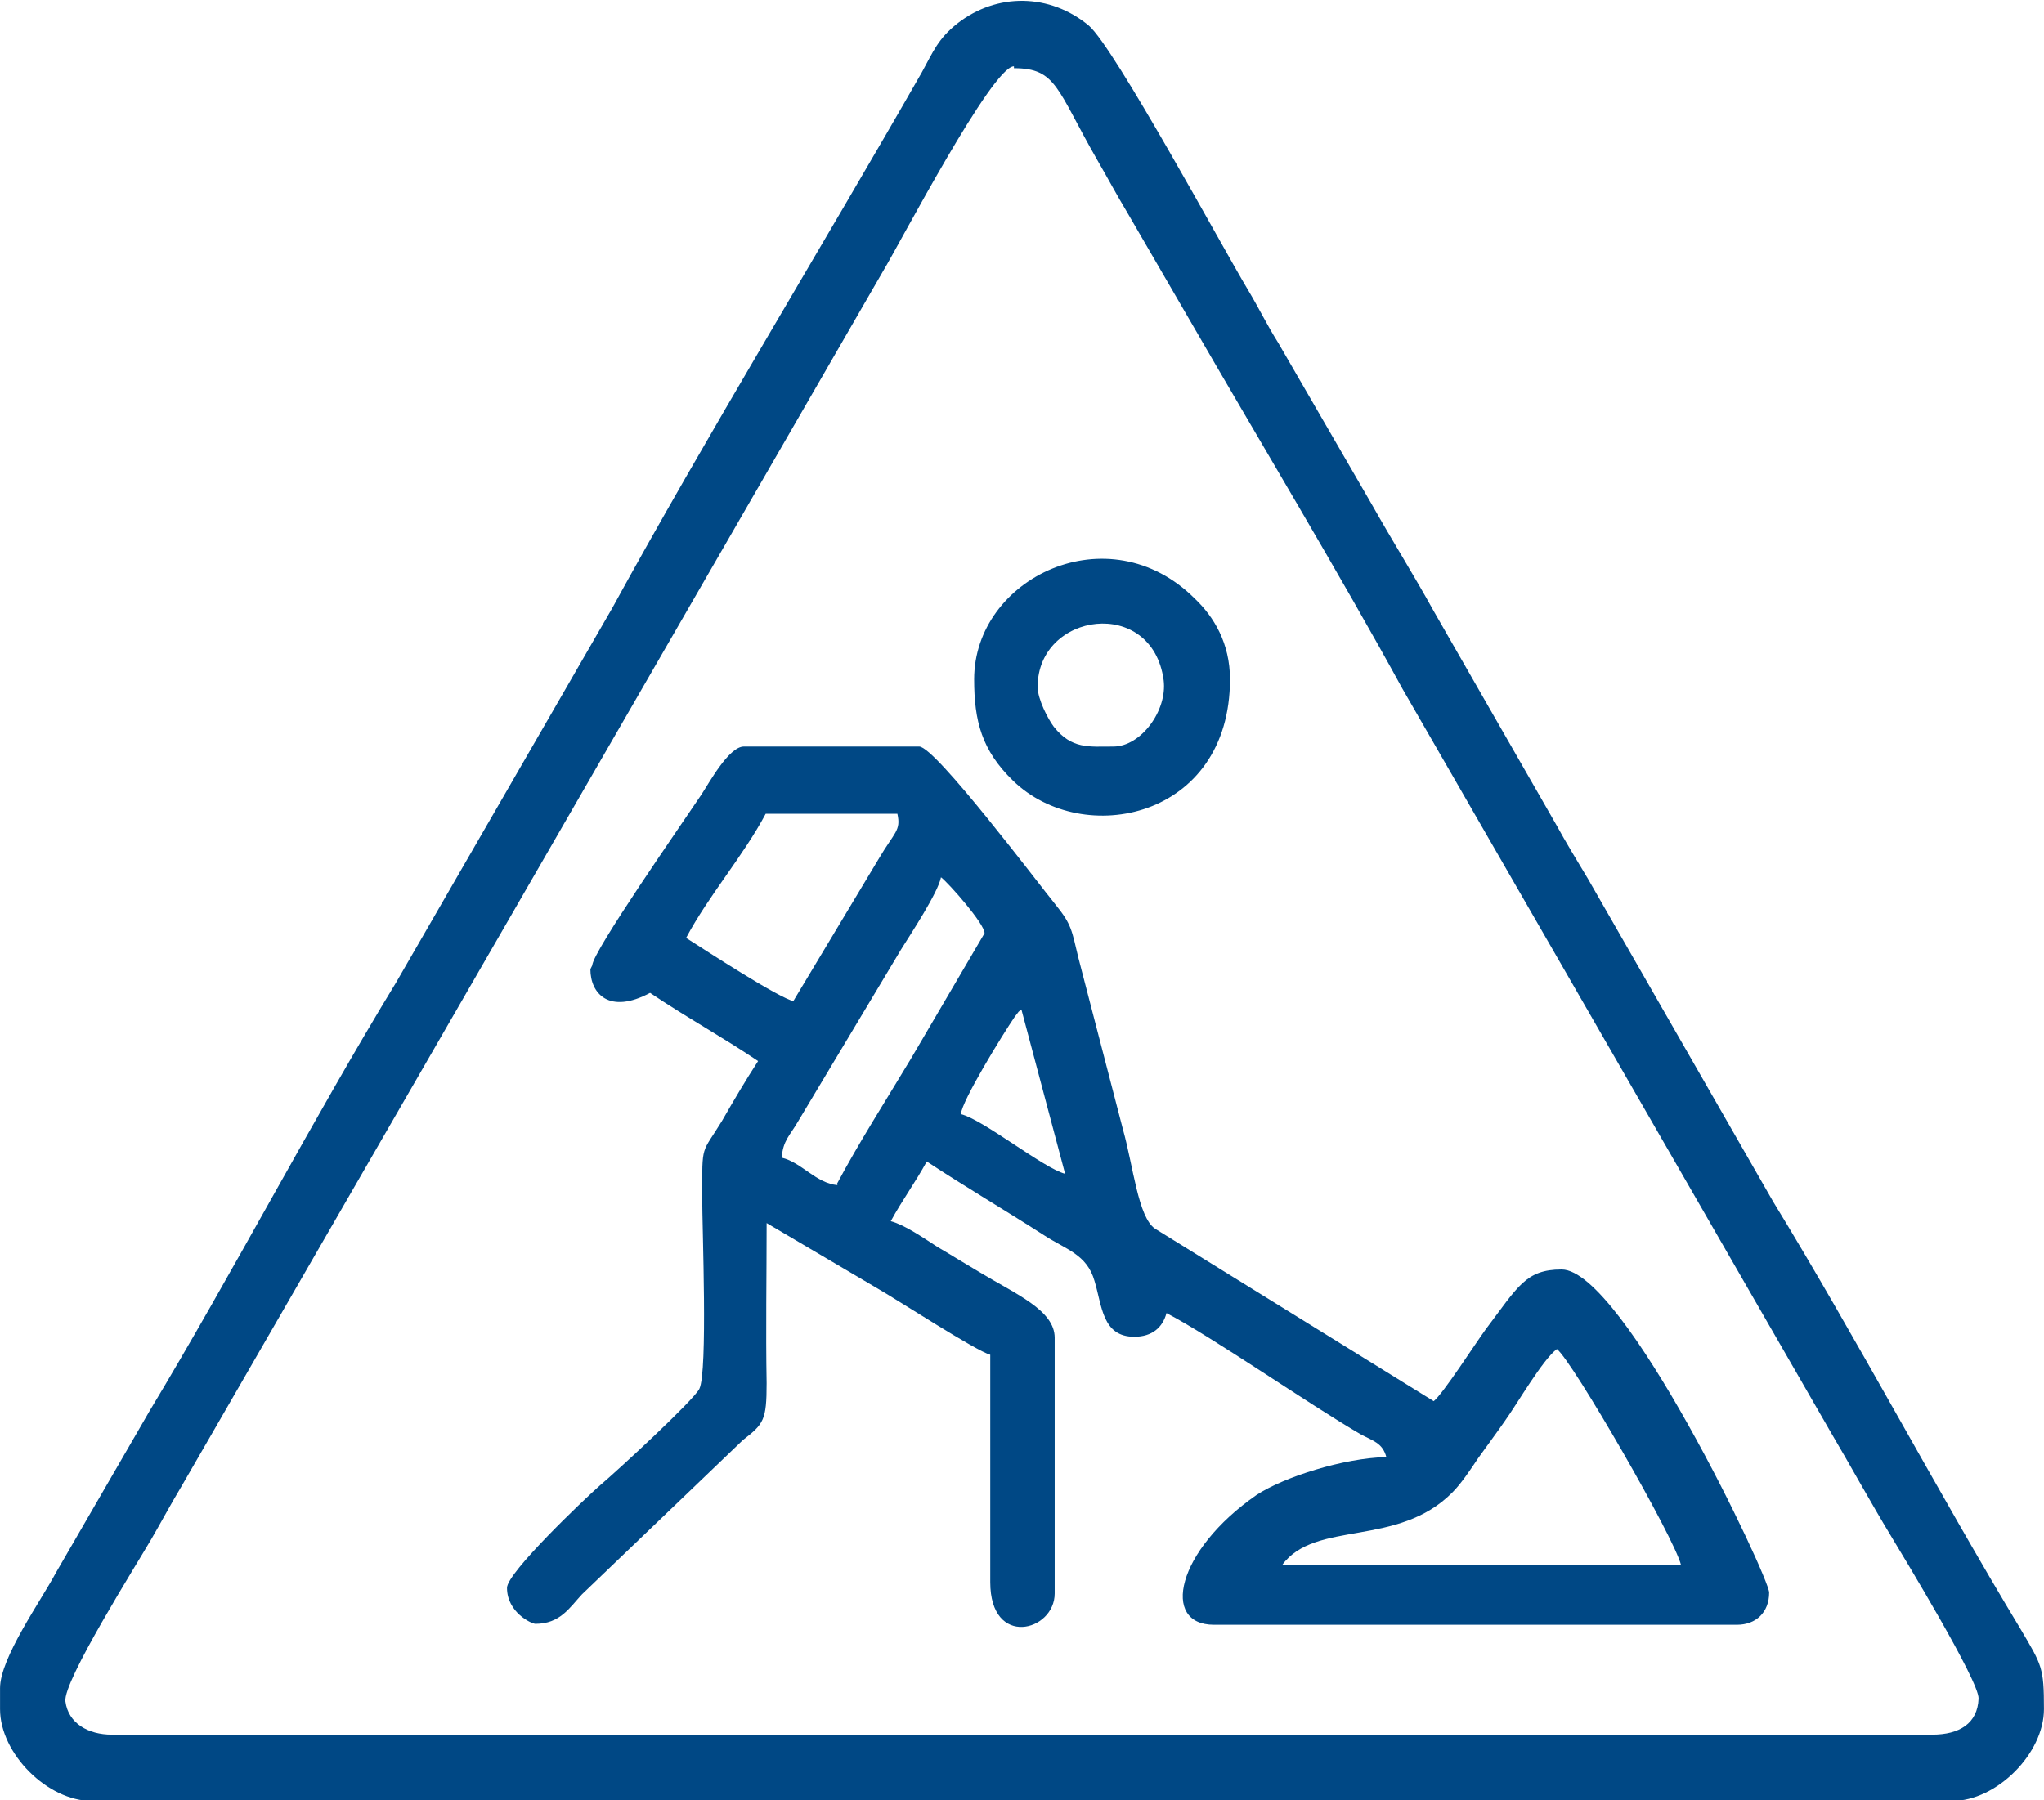
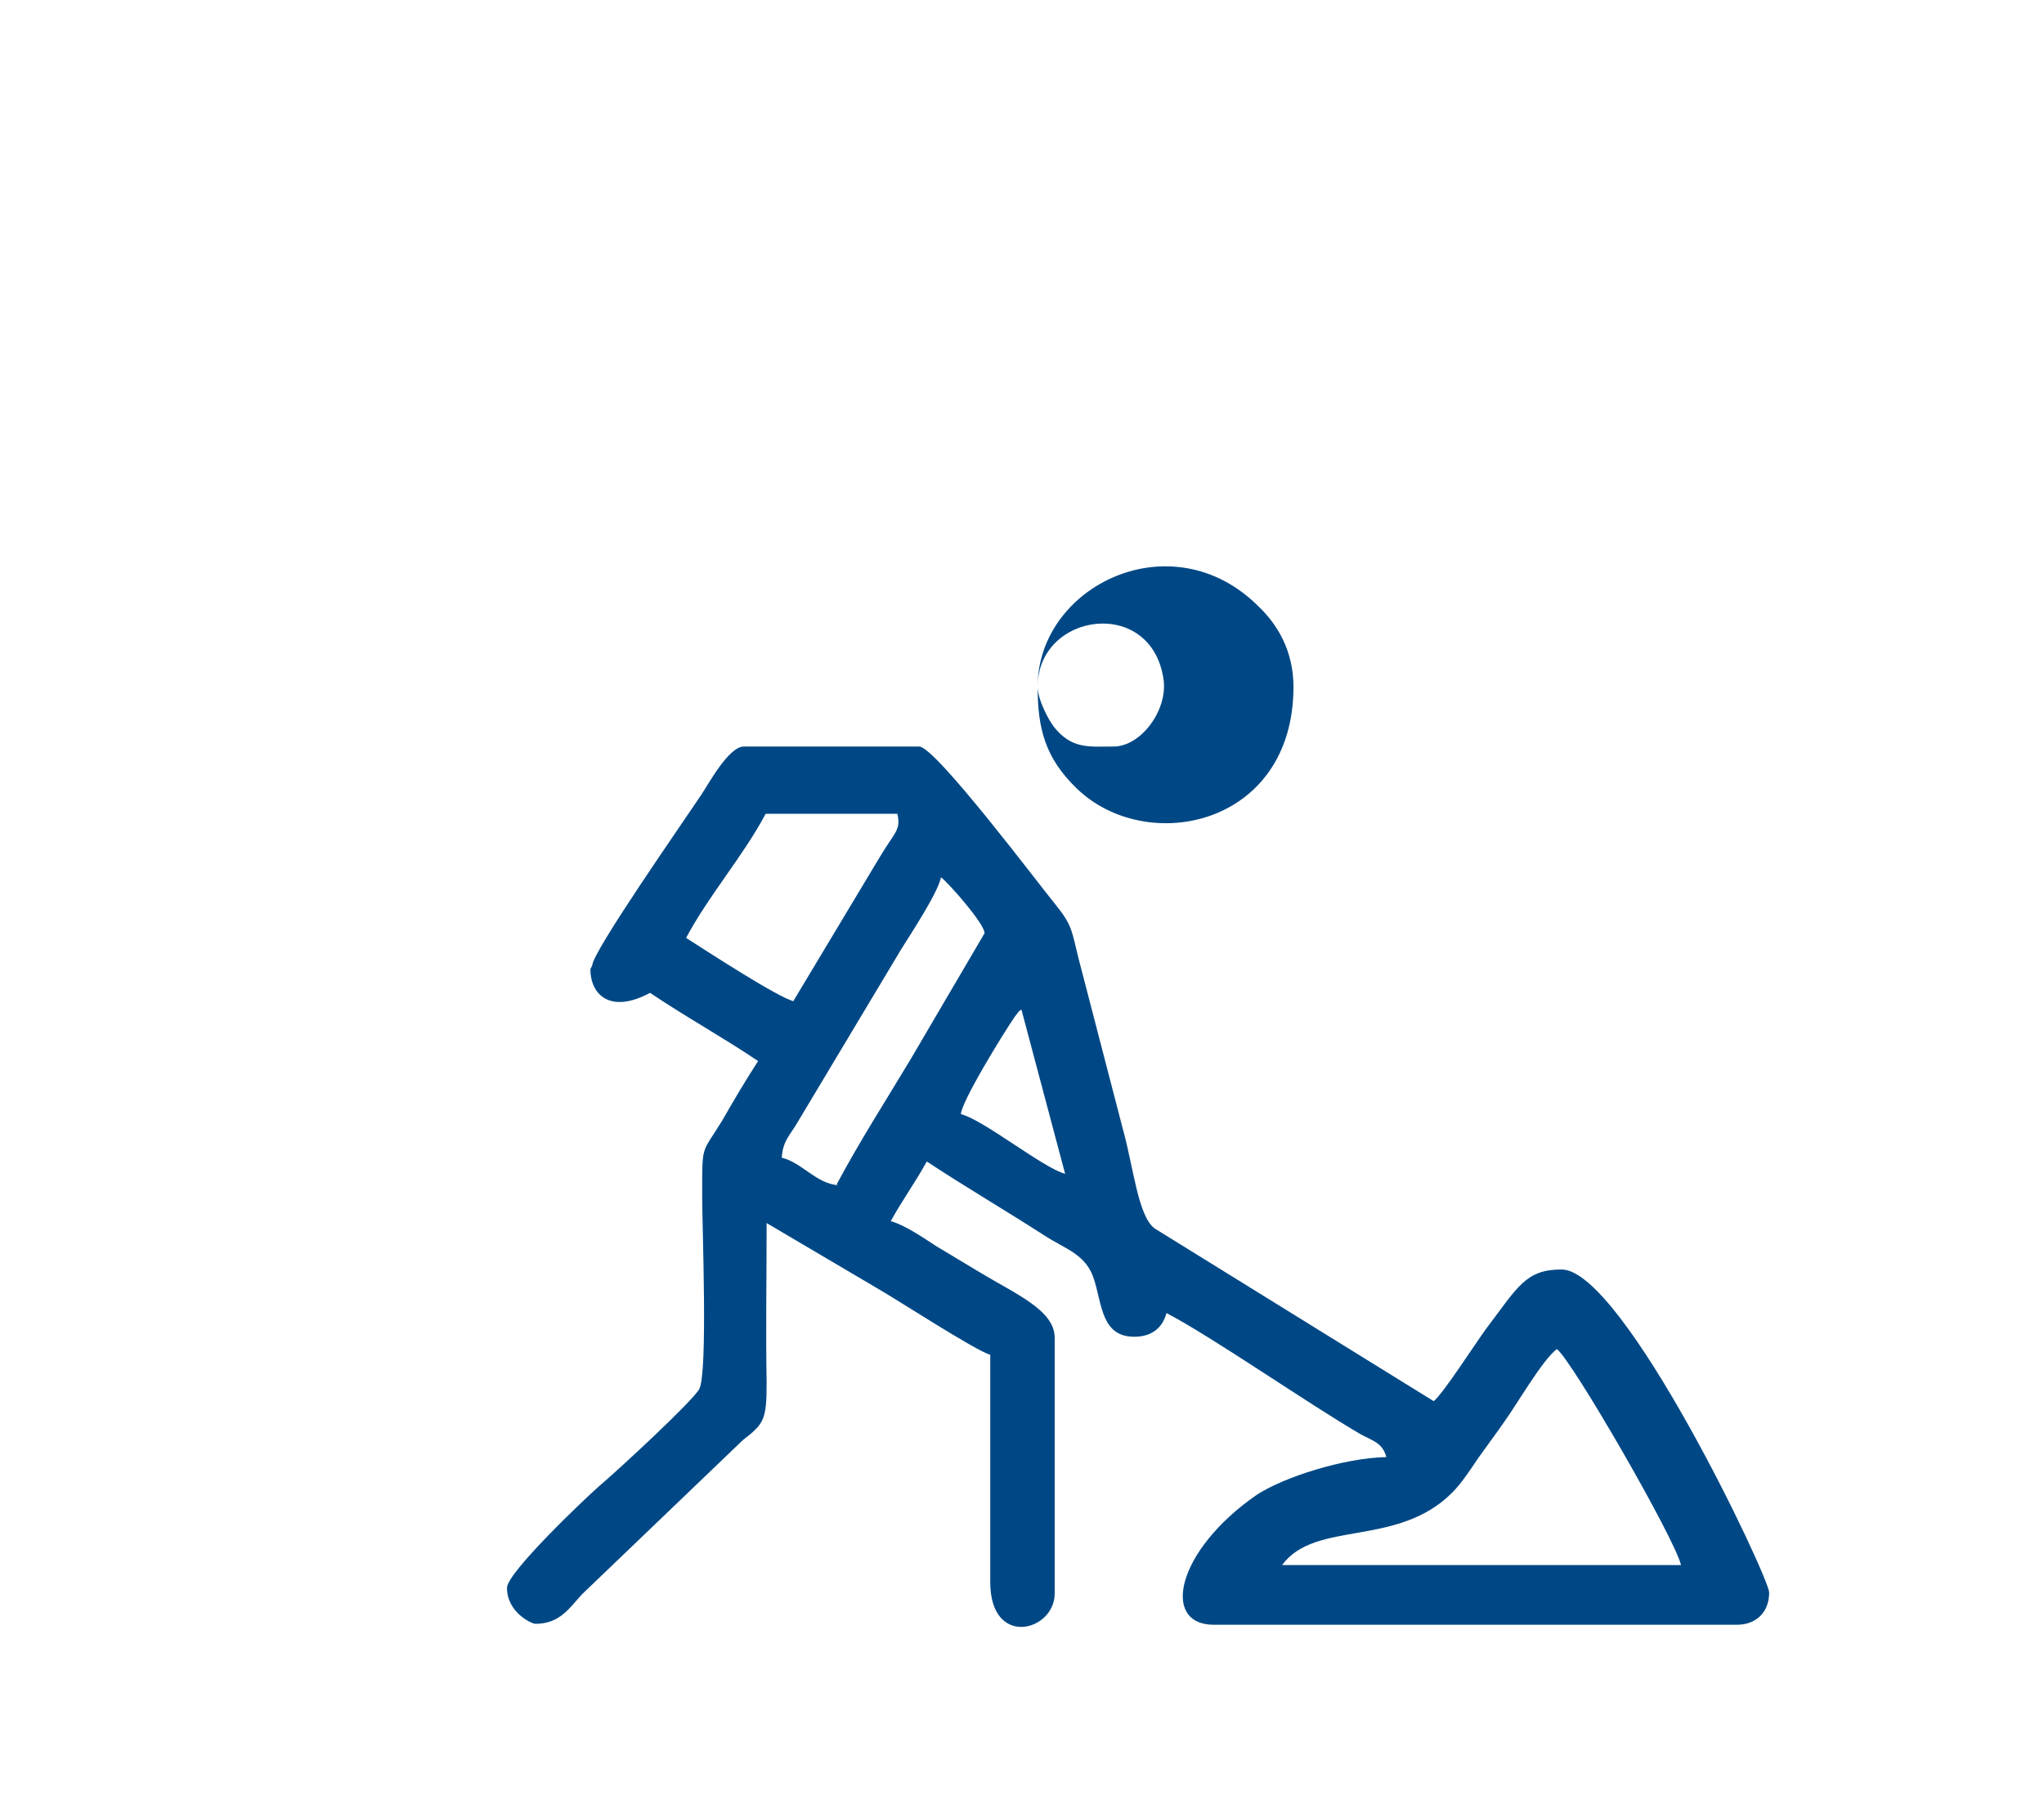
<svg xmlns="http://www.w3.org/2000/svg" xml:space="preserve" width="9.246mm" height="8.144mm" version="1.1" style="shape-rendering:geometricPrecision; text-rendering:geometricPrecision; image-rendering:optimizeQuality; fill-rule:evenodd; clip-rule:evenodd" viewBox="0 0 21.57 19">
  <defs>
    <style type="text/css">
   
    .fil0 {fill:#004885}
   
  </style>
  </defs>
  <g id="Camada_x0020_1">
    <g id="_2023778097968">
-       <path class="fil0" d="M10.7 0.72c0.45,0 0.45,0.22 0.88,0.97 0.11,0.19 0.2,0.36 0.32,0.56l0.65 1.12c0.71,1.23 1.6,2.71 2.25,3.9l4.51 7.83c0.23,0.39 0.42,0.74 0.65,1.12 0.12,0.2 0.93,1.53 0.92,1.71 -0.01,0.26 -0.2,0.38 -0.49,0.38l-19.21 0c-0.25,0 -0.46,-0.12 -0.49,-0.35 -0.03,-0.21 0.76,-1.46 0.91,-1.72 0.11,-0.19 0.2,-0.36 0.32,-0.56l7.4 -12.82c0.17,-0.28 1.15,-2.16 1.38,-2.16zm-10.7 17.11l0 0.21c0,0.47 0.5,0.97 0.97,0.97l19.63 0c0.47,0 0.97,-0.5 0.97,-0.97 0,-0.44 -0.02,-0.46 -0.25,-0.85 -0.87,-1.44 -1.73,-3.07 -2.61,-4.51l-1.95 -3.4c-0.12,-0.2 -0.23,-0.38 -0.34,-0.58l-1.29 -2.25c-0.21,-0.38 -0.43,-0.73 -0.65,-1.12l-0.99 -1.71c-0.12,-0.19 -0.2,-0.36 -0.32,-0.56 -0.27,-0.45 -1.41,-2.56 -1.68,-2.79 -0.41,-0.34 -0.97,-0.35 -1.39,-0.02 -0.2,0.16 -0.25,0.29 -0.37,0.51 -1.04,1.82 -2.29,3.87 -3.27,5.66l-2.28 3.95c-0.86,1.41 -1.75,3.11 -2.6,4.52l-0.99 1.71c-0.16,0.3 -0.59,0.9 -0.59,1.22z" />
      <path class="fil0" d="M16.43 14.24c0.16,0.12 1.24,1.99 1.31,2.28l-4.21 0c0.35,-0.48 1.22,-0.18 1.8,-0.77 0.09,-0.09 0.19,-0.24 0.27,-0.36 0.1,-0.14 0.19,-0.26 0.28,-0.39 0.13,-0.18 0.4,-0.65 0.55,-0.76zm-5.65 -3.58l0.46 1.73c-0.23,-0.06 -0.86,-0.57 -1.1,-0.63 0.01,-0.14 0.44,-0.84 0.57,-1.03 0.08,-0.1 0,-0.01 0.06,-0.07zm-1.94 1.85c-0.23,-0.02 -0.38,-0.24 -0.59,-0.29 0.01,-0.18 0.09,-0.24 0.17,-0.38l1.09 -1.82c0.1,-0.16 0.39,-0.6 0.42,-0.76 0.08,0.06 0.46,0.49 0.46,0.59l-0.78 1.33c-0.27,0.45 -0.54,0.87 -0.78,1.32zm-0.46 -1.94c-0.17,-0.04 -0.92,-0.53 -1.14,-0.67 0.24,-0.45 0.6,-0.86 0.84,-1.31l1.39 0c0.04,0.18 -0.03,0.19 -0.2,0.48l-0.9 1.5zm-2.15 -0.34c0,0.26 0.2,0.48 0.63,0.25 0.37,0.25 0.77,0.47 1.14,0.72 -0.13,0.2 -0.26,0.42 -0.38,0.63 -0.22,0.36 -0.21,0.23 -0.21,0.8 0,0.34 0.06,1.85 -0.03,2.03 -0.06,0.12 -0.86,0.86 -1.05,1.02 -0.16,0.14 -0.98,0.92 -0.98,1.08 0,0.26 0.26,0.38 0.3,0.38 0.26,0 0.36,-0.17 0.49,-0.31l1.7 -1.63c0.22,-0.17 0.25,-0.21 0.25,-0.6 -0.01,-0.56 -0,-1.12 -0,-1.69l1.17 0.69c0.21,0.12 1.04,0.66 1.19,0.7l-0 2.4c0,0.7 0.68,0.52 0.68,0.12l0 -2.7c0,-0.29 -0.41,-0.46 -0.79,-0.69 -0.17,-0.1 -0.28,-0.17 -0.45,-0.27 -0.14,-0.09 -0.34,-0.23 -0.49,-0.27 0.12,-0.22 0.26,-0.41 0.38,-0.63 0.41,0.27 0.82,0.51 1.24,0.78 0.23,0.15 0.45,0.2 0.53,0.48 0.08,0.26 0.08,0.59 0.42,0.59 0.19,0 0.3,-0.1 0.34,-0.25 0.48,0.25 1.5,0.96 2.05,1.28 0.13,0.07 0.23,0.09 0.27,0.24 -0.45,0.01 -1.08,0.21 -1.37,0.4 -0.85,0.59 -1.01,1.37 -0.45,1.37l5.52 0c0.2,0 0.34,-0.13 0.34,-0.34 0,-0.16 -1.54,-3.41 -2.19,-3.41 -0.38,0 -0.46,0.18 -0.8,0.63 -0.11,0.15 -0.45,0.68 -0.55,0.76l-2.94 -1.82c-0.18,-0.12 -0.23,-0.66 -0.34,-1.05l-0.47 -1.81c-0.07,-0.29 -0.07,-0.35 -0.24,-0.56 -0.18,-0.22 -1.27,-1.67 -1.44,-1.67l-1.85 0c-0.16,0 -0.37,0.39 -0.45,0.51 -0.2,0.3 -1.15,1.66 -1.15,1.8z" />
-       <path class="fil0" d="M10.95 7.25c0,-0.79 1.21,-0.96 1.33,-0.07 0.04,0.32 -0.24,0.7 -0.53,0.7 -0.26,0 -0.44,0.03 -0.63,-0.21 -0.06,-0.08 -0.17,-0.29 -0.17,-0.42zm-0.67 -0.08c0,0.44 0.08,0.75 0.41,1.07 0.74,0.72 2.29,0.4 2.29,-1.07 0,-0.38 -0.17,-0.66 -0.37,-0.85 -0.91,-0.91 -2.33,-0.22 -2.33,0.85z" />
+       <path class="fil0" d="M10.95 7.25c0,-0.79 1.21,-0.96 1.33,-0.07 0.04,0.32 -0.24,0.7 -0.53,0.7 -0.26,0 -0.44,0.03 -0.63,-0.21 -0.06,-0.08 -0.17,-0.29 -0.17,-0.42zc0,0.44 0.08,0.75 0.41,1.07 0.74,0.72 2.29,0.4 2.29,-1.07 0,-0.38 -0.17,-0.66 -0.37,-0.85 -0.91,-0.91 -2.33,-0.22 -2.33,0.85z" />
    </g>
  </g>
</svg>